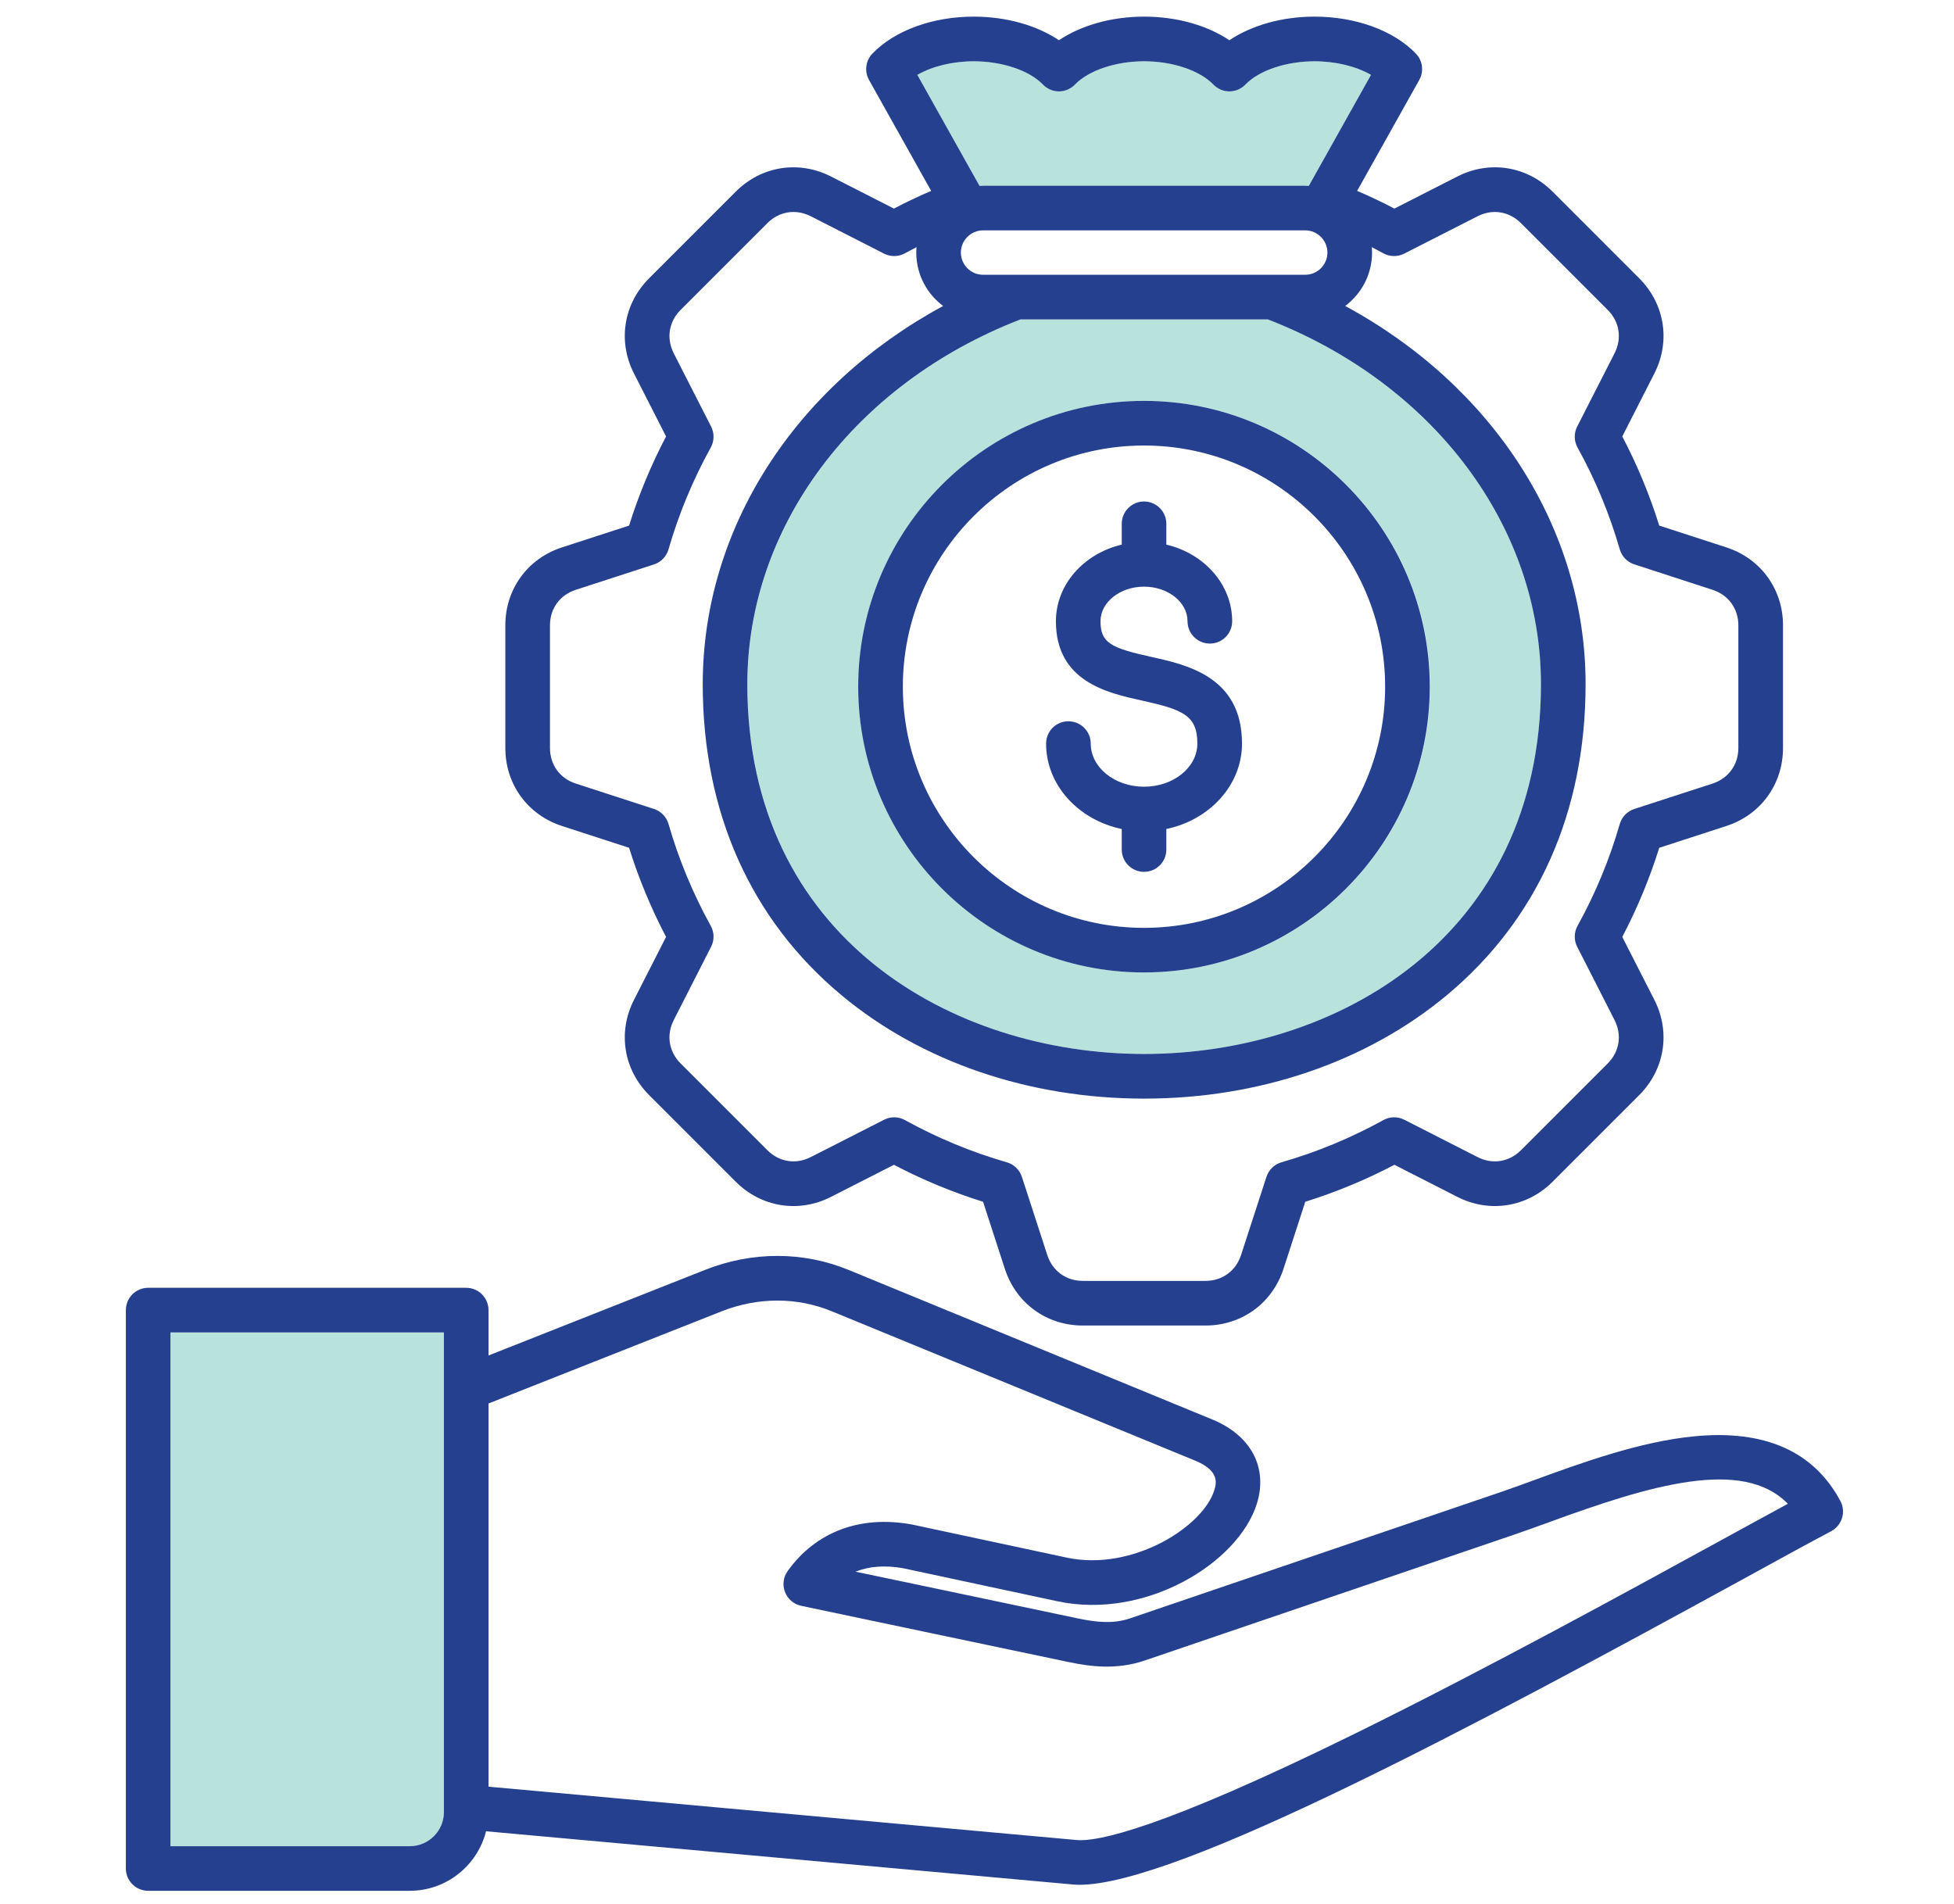
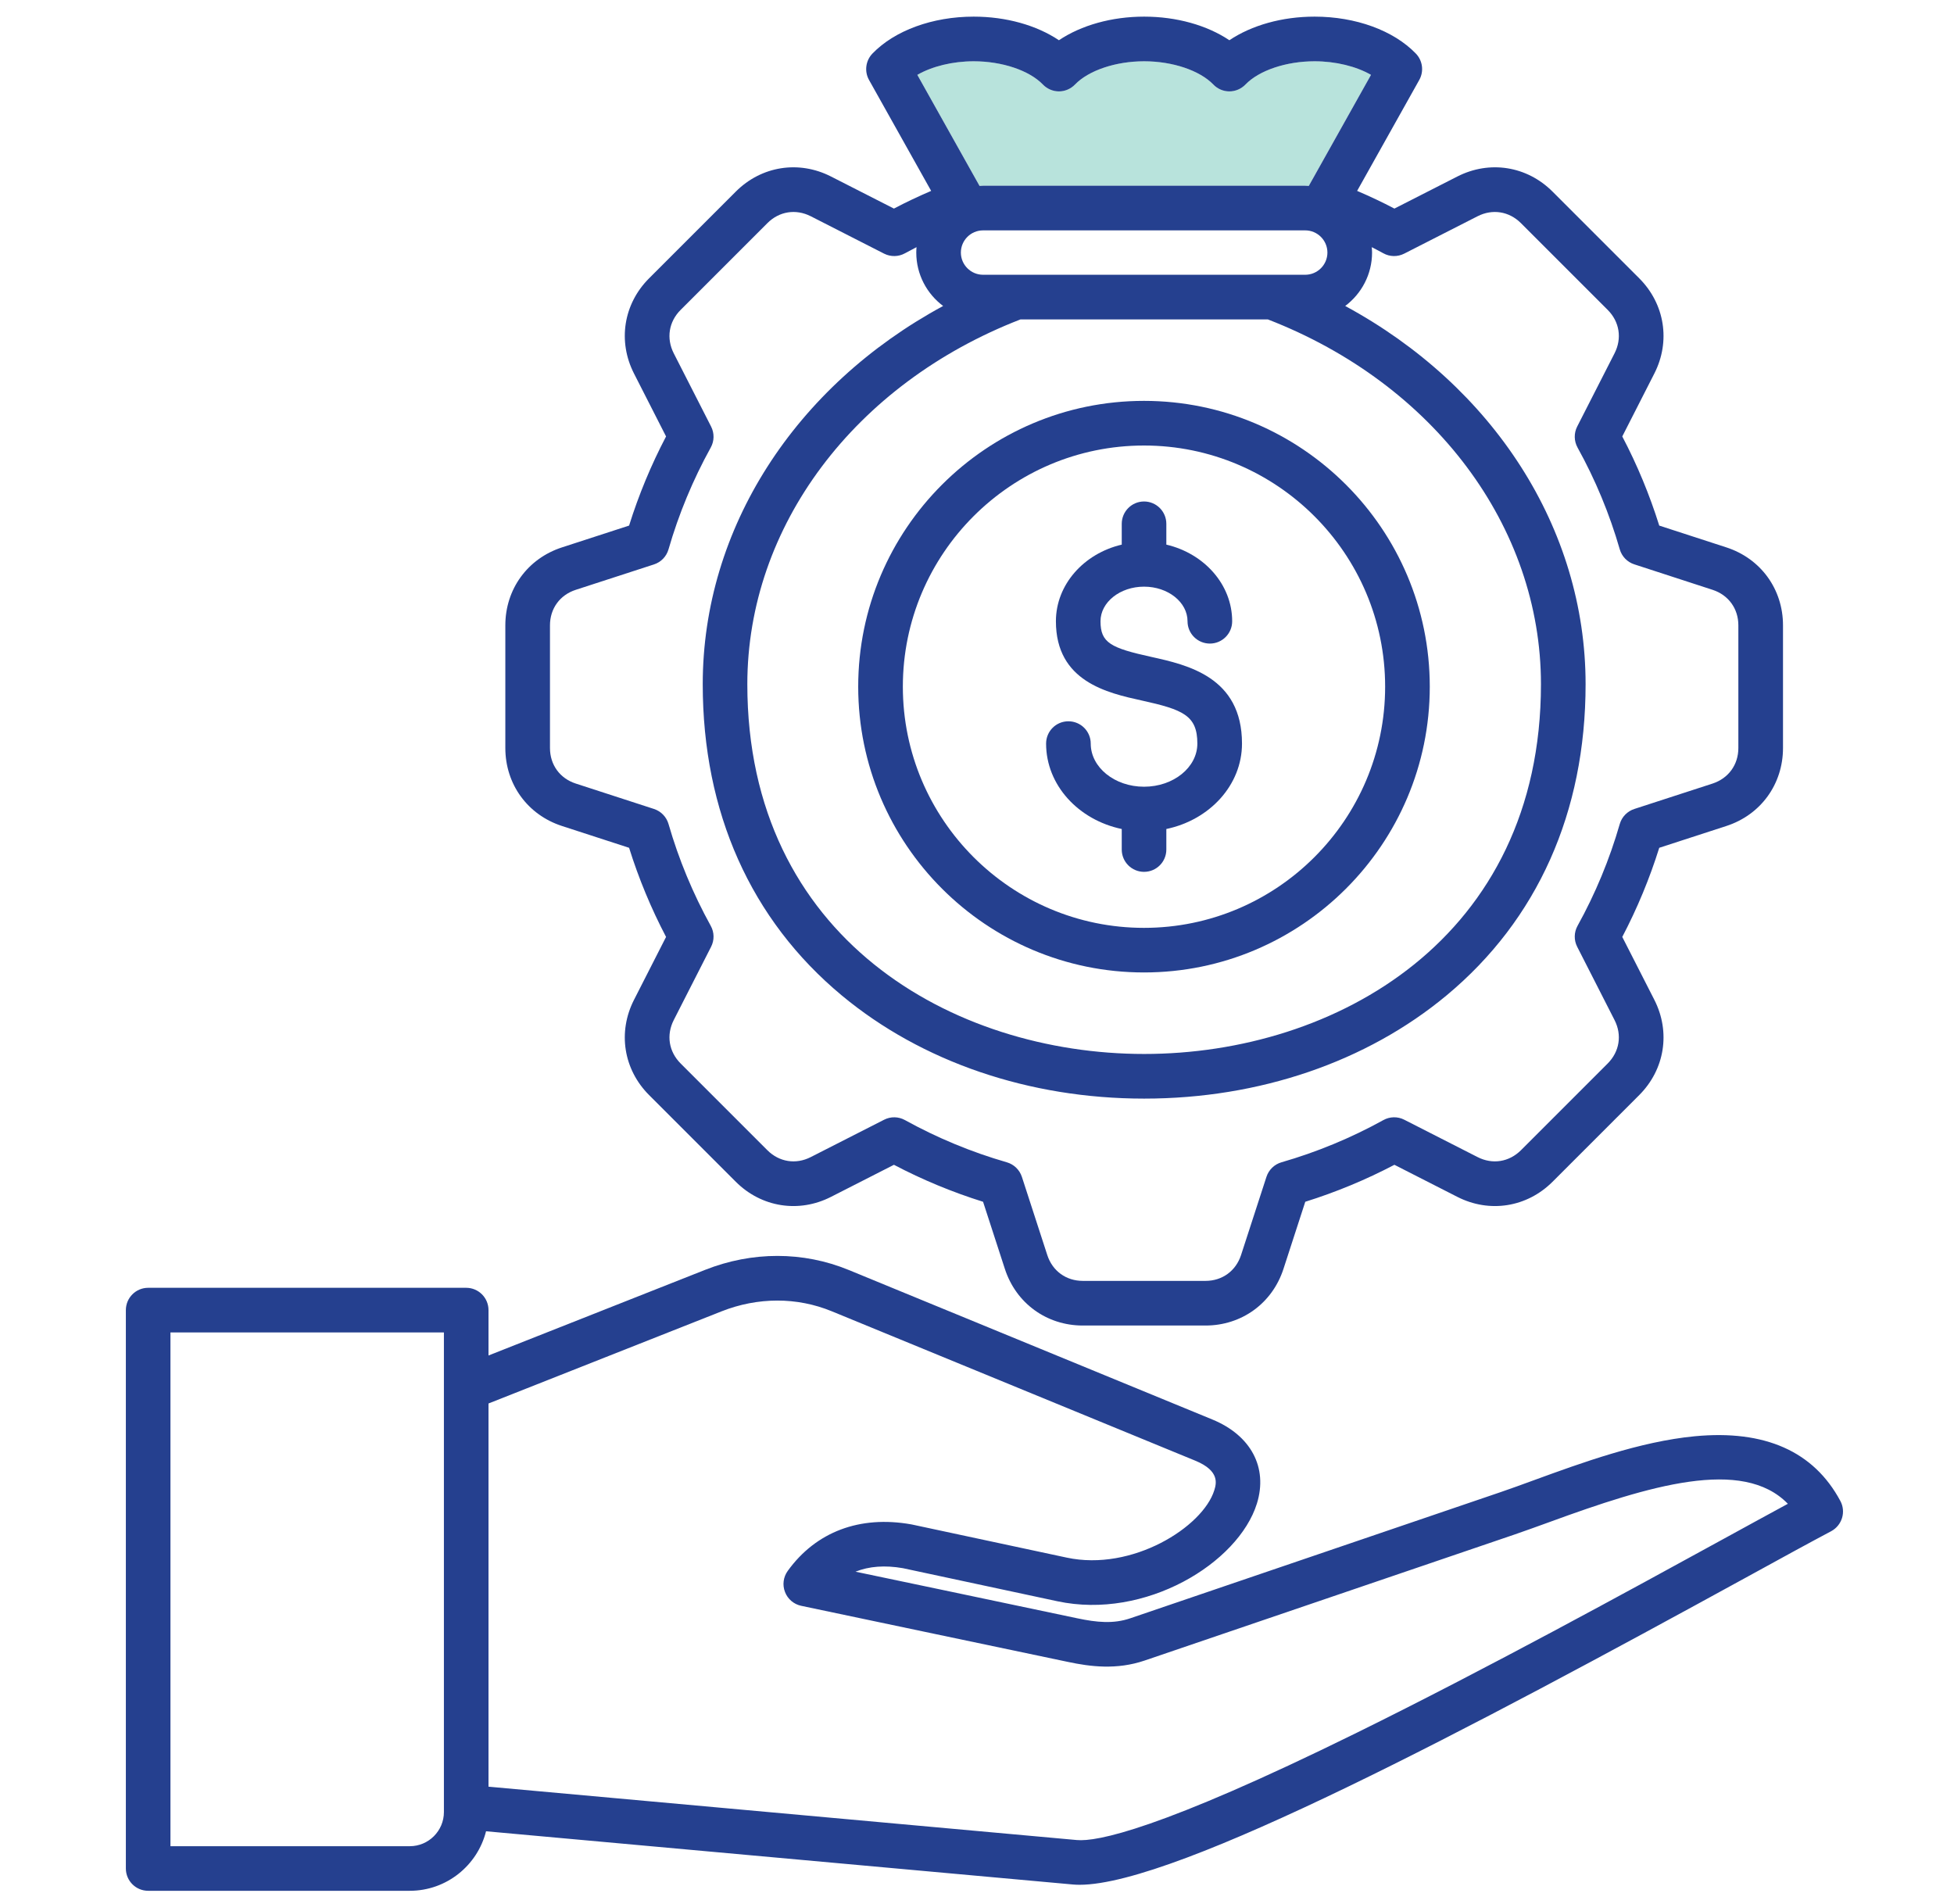
<svg xmlns="http://www.w3.org/2000/svg" width="39" height="38" viewBox="0 0 39 38" fill="none">
-   <path d="M20.369 6.375C17.055 7.659 14.918 10.509 14.918 13.656C14.918 18.727 19.023 21.036 22.838 21.036C26.652 21.036 30.758 18.727 30.758 13.656C30.758 10.509 28.62 7.659 25.306 6.375H20.369ZM28.542 13.705C28.542 16.851 25.983 19.409 22.838 19.409C19.692 19.409 17.134 16.851 17.134 13.705C17.134 10.56 19.692 8.001 22.838 8.001C25.983 8.001 28.542 10.56 28.542 13.705Z" fill="#B8E3DC" />
-   <path d="M3.402 36.848H8.179C8.554 36.848 8.86 36.543 8.86 36.167V26.594H3.402V36.848Z" fill="#B8E3DC" />
  <path d="M19.621 3.707H26.051C26.075 3.707 26.098 3.71 26.122 3.711L27.364 1.494C27.07 1.325 26.661 1.223 26.238 1.223C25.672 1.223 25.13 1.405 24.857 1.687C24.773 1.774 24.658 1.823 24.537 1.823C24.416 1.823 24.3 1.774 24.216 1.687C23.944 1.405 23.402 1.223 22.836 1.223C22.27 1.223 21.728 1.405 21.456 1.687C21.372 1.774 21.256 1.823 21.135 1.823C21.014 1.823 20.899 1.774 20.815 1.687C20.543 1.405 20.001 1.223 19.434 1.223C19.011 1.223 18.602 1.325 18.309 1.494L19.551 3.711C19.574 3.71 19.597 3.707 19.621 3.707H19.621Z" fill="#B8E3DC" />
  <path d="M17.129 13.705C17.129 16.851 19.688 19.409 22.833 19.409C25.978 19.409 28.537 16.851 28.537 13.705C28.537 10.56 25.978 8.001 22.833 8.001C19.688 8.001 17.129 10.56 17.129 13.705ZM27.646 13.705C27.646 16.36 25.487 18.519 22.833 18.519C20.179 18.519 18.02 16.359 18.02 13.705C18.02 11.051 20.179 8.892 22.833 8.892C25.487 8.892 27.646 11.051 27.646 13.705Z" fill="#25408F" />
  <path d="M22.389 10.455V10.87C21.634 11.047 21.075 11.666 21.075 12.4C21.075 13.603 22.105 13.831 22.787 13.981C23.61 14.163 23.898 14.277 23.898 14.841C23.898 15.316 23.421 15.702 22.834 15.702C22.247 15.702 21.77 15.316 21.77 14.841C21.77 14.595 21.57 14.396 21.324 14.396C21.078 14.396 20.879 14.595 20.879 14.841C20.879 15.67 21.524 16.365 22.389 16.546V16.956C22.389 17.202 22.588 17.401 22.834 17.401C23.08 17.401 23.279 17.202 23.279 16.956V16.546C24.143 16.365 24.789 15.67 24.789 14.841C24.789 13.511 23.699 13.271 22.979 13.111C22.169 12.933 21.965 12.83 21.965 12.4C21.965 12.019 22.355 11.709 22.834 11.709C23.313 11.709 23.702 12.019 23.702 12.4C23.702 12.646 23.902 12.845 24.148 12.845C24.393 12.845 24.593 12.646 24.593 12.4C24.593 11.666 24.034 11.047 23.279 10.87V10.455C23.279 10.209 23.08 10.009 22.834 10.009C22.588 10.009 22.389 10.209 22.389 10.455Z" fill="#25408F" />
  <path d="M9.305 25.703H2.957C2.711 25.703 2.512 25.903 2.512 26.149V37.293C2.512 37.539 2.711 37.738 2.957 37.738H8.179C8.913 37.738 9.53 37.231 9.701 36.55L21.411 37.612C21.454 37.616 21.5 37.618 21.548 37.618C23.492 37.618 29.415 34.463 34.842 31.489C35.574 31.087 36.153 30.77 36.547 30.562C36.652 30.506 36.73 30.411 36.765 30.298C36.8 30.185 36.788 30.062 36.732 29.958C36.202 28.967 35.224 28.533 33.826 28.666C32.732 28.77 31.559 29.199 30.616 29.543C30.377 29.63 30.152 29.713 29.951 29.781L22.56 32.299C22.224 32.414 21.893 32.382 21.5 32.299C20.051 31.993 19.451 31.867 18.863 31.744C18.397 31.647 17.94 31.551 17.075 31.369C17.347 31.26 17.663 31.237 18.021 31.299L21.103 31.959C22.858 32.335 24.717 31.199 25.087 30.008C25.309 29.29 24.968 28.648 24.196 28.331L16.939 25.347C16.031 24.974 15.014 24.973 14.073 25.345L9.75 27.054V26.148C9.75 25.903 9.551 25.703 9.305 25.703L9.305 25.703ZM8.86 36.072V36.167C8.86 36.542 8.554 36.848 8.179 36.848H3.402V26.594H8.86V36.072ZM14.401 26.173C15.126 25.887 15.907 25.886 16.6 26.171L23.858 29.154C24.355 29.359 24.274 29.619 24.236 29.744C24.009 30.475 22.599 31.369 21.29 31.088L18.2 30.427C18.195 30.425 18.189 30.424 18.184 30.424C17.159 30.243 16.285 30.573 15.722 31.354C15.634 31.476 15.613 31.634 15.668 31.775C15.722 31.916 15.844 32.019 15.991 32.05C17.483 32.365 18.075 32.489 18.68 32.616C19.268 32.739 19.868 32.865 21.316 33.17C21.758 33.264 22.286 33.333 22.847 33.142L30.238 30.624C30.448 30.552 30.678 30.468 30.922 30.38C32.917 29.65 34.78 29.083 35.684 30.014C35.336 30.202 34.91 30.436 34.413 30.708C32.52 31.745 29.66 33.313 27.079 34.584C23.129 36.53 21.883 36.761 21.492 36.725L9.75 35.66V28.012L14.401 26.173L14.401 26.173Z" fill="#25408F" />
  <path d="M11.217 10.925C10.53 11.148 10.086 11.759 10.086 12.481V14.929C10.086 15.652 10.53 16.263 11.217 16.486L12.556 16.921C12.748 17.534 12.995 18.13 13.294 18.7L12.654 19.956C12.326 20.599 12.444 21.345 12.955 21.856L14.686 23.587C15.197 24.097 15.943 24.216 16.586 23.888L17.842 23.248C18.411 23.547 19.008 23.794 19.621 23.986L20.056 25.325C20.279 26.012 20.89 26.456 21.612 26.456H24.06C24.783 26.456 25.394 26.012 25.617 25.325L26.052 23.986C26.665 23.794 27.261 23.547 27.831 23.248L29.087 23.888C29.73 24.216 30.476 24.097 30.987 23.587L32.718 21.856C33.228 21.345 33.347 20.599 33.019 19.955L32.379 18.7C32.678 18.13 32.925 17.534 33.117 16.921L34.456 16.486C35.143 16.263 35.587 15.652 35.587 14.929V12.481C35.587 11.759 35.143 11.148 34.456 10.925L33.117 10.49C32.925 9.877 32.678 9.28 32.379 8.711L33.019 7.455C33.347 6.812 33.228 6.066 32.718 5.555L30.987 3.824C30.476 3.313 29.73 3.195 29.087 3.523L27.831 4.163C27.588 4.035 27.339 3.918 27.087 3.81L28.327 1.596C28.423 1.425 28.396 1.211 28.259 1.069C27.814 0.608 27.059 0.332 26.238 0.332C25.59 0.332 24.983 0.504 24.537 0.803C24.091 0.504 23.484 0.332 22.836 0.332C22.189 0.332 21.581 0.504 21.135 0.803C20.689 0.504 20.082 0.332 19.434 0.332C18.614 0.332 17.858 0.608 17.413 1.069C17.277 1.211 17.249 1.425 17.345 1.596L18.585 3.81C18.333 3.918 18.084 4.035 17.842 4.163L16.586 3.523C15.943 3.195 15.197 3.313 14.686 3.824L12.955 5.555C12.444 6.066 12.326 6.812 12.654 7.455L13.294 8.711C12.995 9.281 12.748 9.877 12.556 10.49L11.217 10.925L11.217 10.925ZM18.309 1.494C18.602 1.325 19.012 1.223 19.434 1.223C20.001 1.223 20.543 1.405 20.815 1.687C20.899 1.774 21.015 1.824 21.135 1.824C21.256 1.824 21.372 1.774 21.456 1.687C21.728 1.405 22.27 1.223 22.836 1.223C23.402 1.223 23.944 1.405 24.217 1.687C24.3 1.774 24.416 1.824 24.537 1.824C24.658 1.824 24.774 1.774 24.858 1.687C25.13 1.405 25.672 1.223 26.238 1.223C26.661 1.223 27.07 1.325 27.364 1.494L26.122 3.711C26.098 3.71 26.075 3.707 26.051 3.707H19.621C19.597 3.707 19.574 3.71 19.551 3.711L18.309 1.494H18.309ZM26.051 5.484H19.621C19.377 5.484 19.178 5.285 19.178 5.041C19.178 4.797 19.377 4.598 19.621 4.598H26.051C26.295 4.598 26.494 4.797 26.494 5.041C26.494 5.285 26.295 5.484 26.051 5.484ZM30.756 13.656C30.756 18.727 26.651 21.036 22.836 21.036C19.022 21.036 14.916 18.727 14.916 13.656C14.916 10.509 17.054 7.659 20.368 6.375H25.305C28.619 7.659 30.756 10.509 30.756 13.656ZM13.343 10.964C13.546 10.26 13.83 9.576 14.186 8.932C14.258 8.802 14.26 8.646 14.193 8.514L13.447 7.051C13.296 6.753 13.348 6.421 13.585 6.185L15.316 4.454C15.552 4.217 15.884 4.165 16.182 4.316L17.645 5.062C17.777 5.129 17.933 5.127 18.063 5.055C18.139 5.013 18.216 4.973 18.293 4.933C18.29 4.969 18.288 5.004 18.288 5.041C18.288 5.477 18.499 5.864 18.824 6.107C15.869 7.705 14.026 10.547 14.026 13.656C14.026 16.21 14.985 18.358 16.8 19.867C18.397 21.195 20.541 21.927 22.836 21.927C25.131 21.927 27.275 21.195 28.872 19.867C30.687 18.358 31.647 16.21 31.647 13.656C31.647 10.547 29.803 7.705 26.849 6.107C27.173 5.864 27.385 5.477 27.385 5.041C27.385 5.004 27.382 4.969 27.379 4.933C27.456 4.973 27.534 5.013 27.61 5.055C27.739 5.127 27.895 5.129 28.027 5.062L29.491 4.316C29.788 4.165 30.12 4.217 30.357 4.454L32.088 6.185C32.324 6.421 32.377 6.753 32.225 7.051L31.479 8.514C31.412 8.646 31.415 8.802 31.486 8.932C31.843 9.576 32.126 10.259 32.329 10.964C32.37 11.106 32.479 11.219 32.62 11.264L34.181 11.772C34.498 11.875 34.696 12.147 34.696 12.481V14.929C34.696 15.264 34.498 15.535 34.181 15.639L32.62 16.146C32.479 16.192 32.37 16.304 32.329 16.446C32.126 17.151 31.843 17.835 31.486 18.479C31.415 18.608 31.412 18.765 31.479 18.896L32.225 20.36C32.377 20.658 32.324 20.989 32.088 21.226L30.357 22.957C30.12 23.193 29.789 23.246 29.491 23.094L28.027 22.348C27.896 22.281 27.739 22.284 27.61 22.356C26.966 22.712 26.282 22.995 25.577 23.198C25.435 23.239 25.323 23.348 25.277 23.489L24.77 25.05C24.666 25.367 24.395 25.565 24.06 25.565H21.612C21.278 25.565 21.006 25.367 20.903 25.05L20.396 23.489C20.35 23.348 20.237 23.239 20.095 23.198C19.39 22.995 18.707 22.712 18.063 22.356C17.933 22.284 17.777 22.281 17.645 22.349L16.182 23.094C15.884 23.246 15.552 23.193 15.316 22.957L13.585 21.226C13.348 20.989 13.296 20.658 13.447 20.36L14.193 18.896C14.26 18.765 14.258 18.608 14.186 18.479C13.83 17.835 13.546 17.151 13.343 16.446C13.302 16.304 13.193 16.192 13.053 16.146L11.492 15.639C11.174 15.536 10.977 15.264 10.977 14.929V12.481C10.977 12.147 11.174 11.875 11.492 11.772L13.053 11.265C13.194 11.219 13.302 11.107 13.343 10.964Z" fill="#25408F" />
</svg>